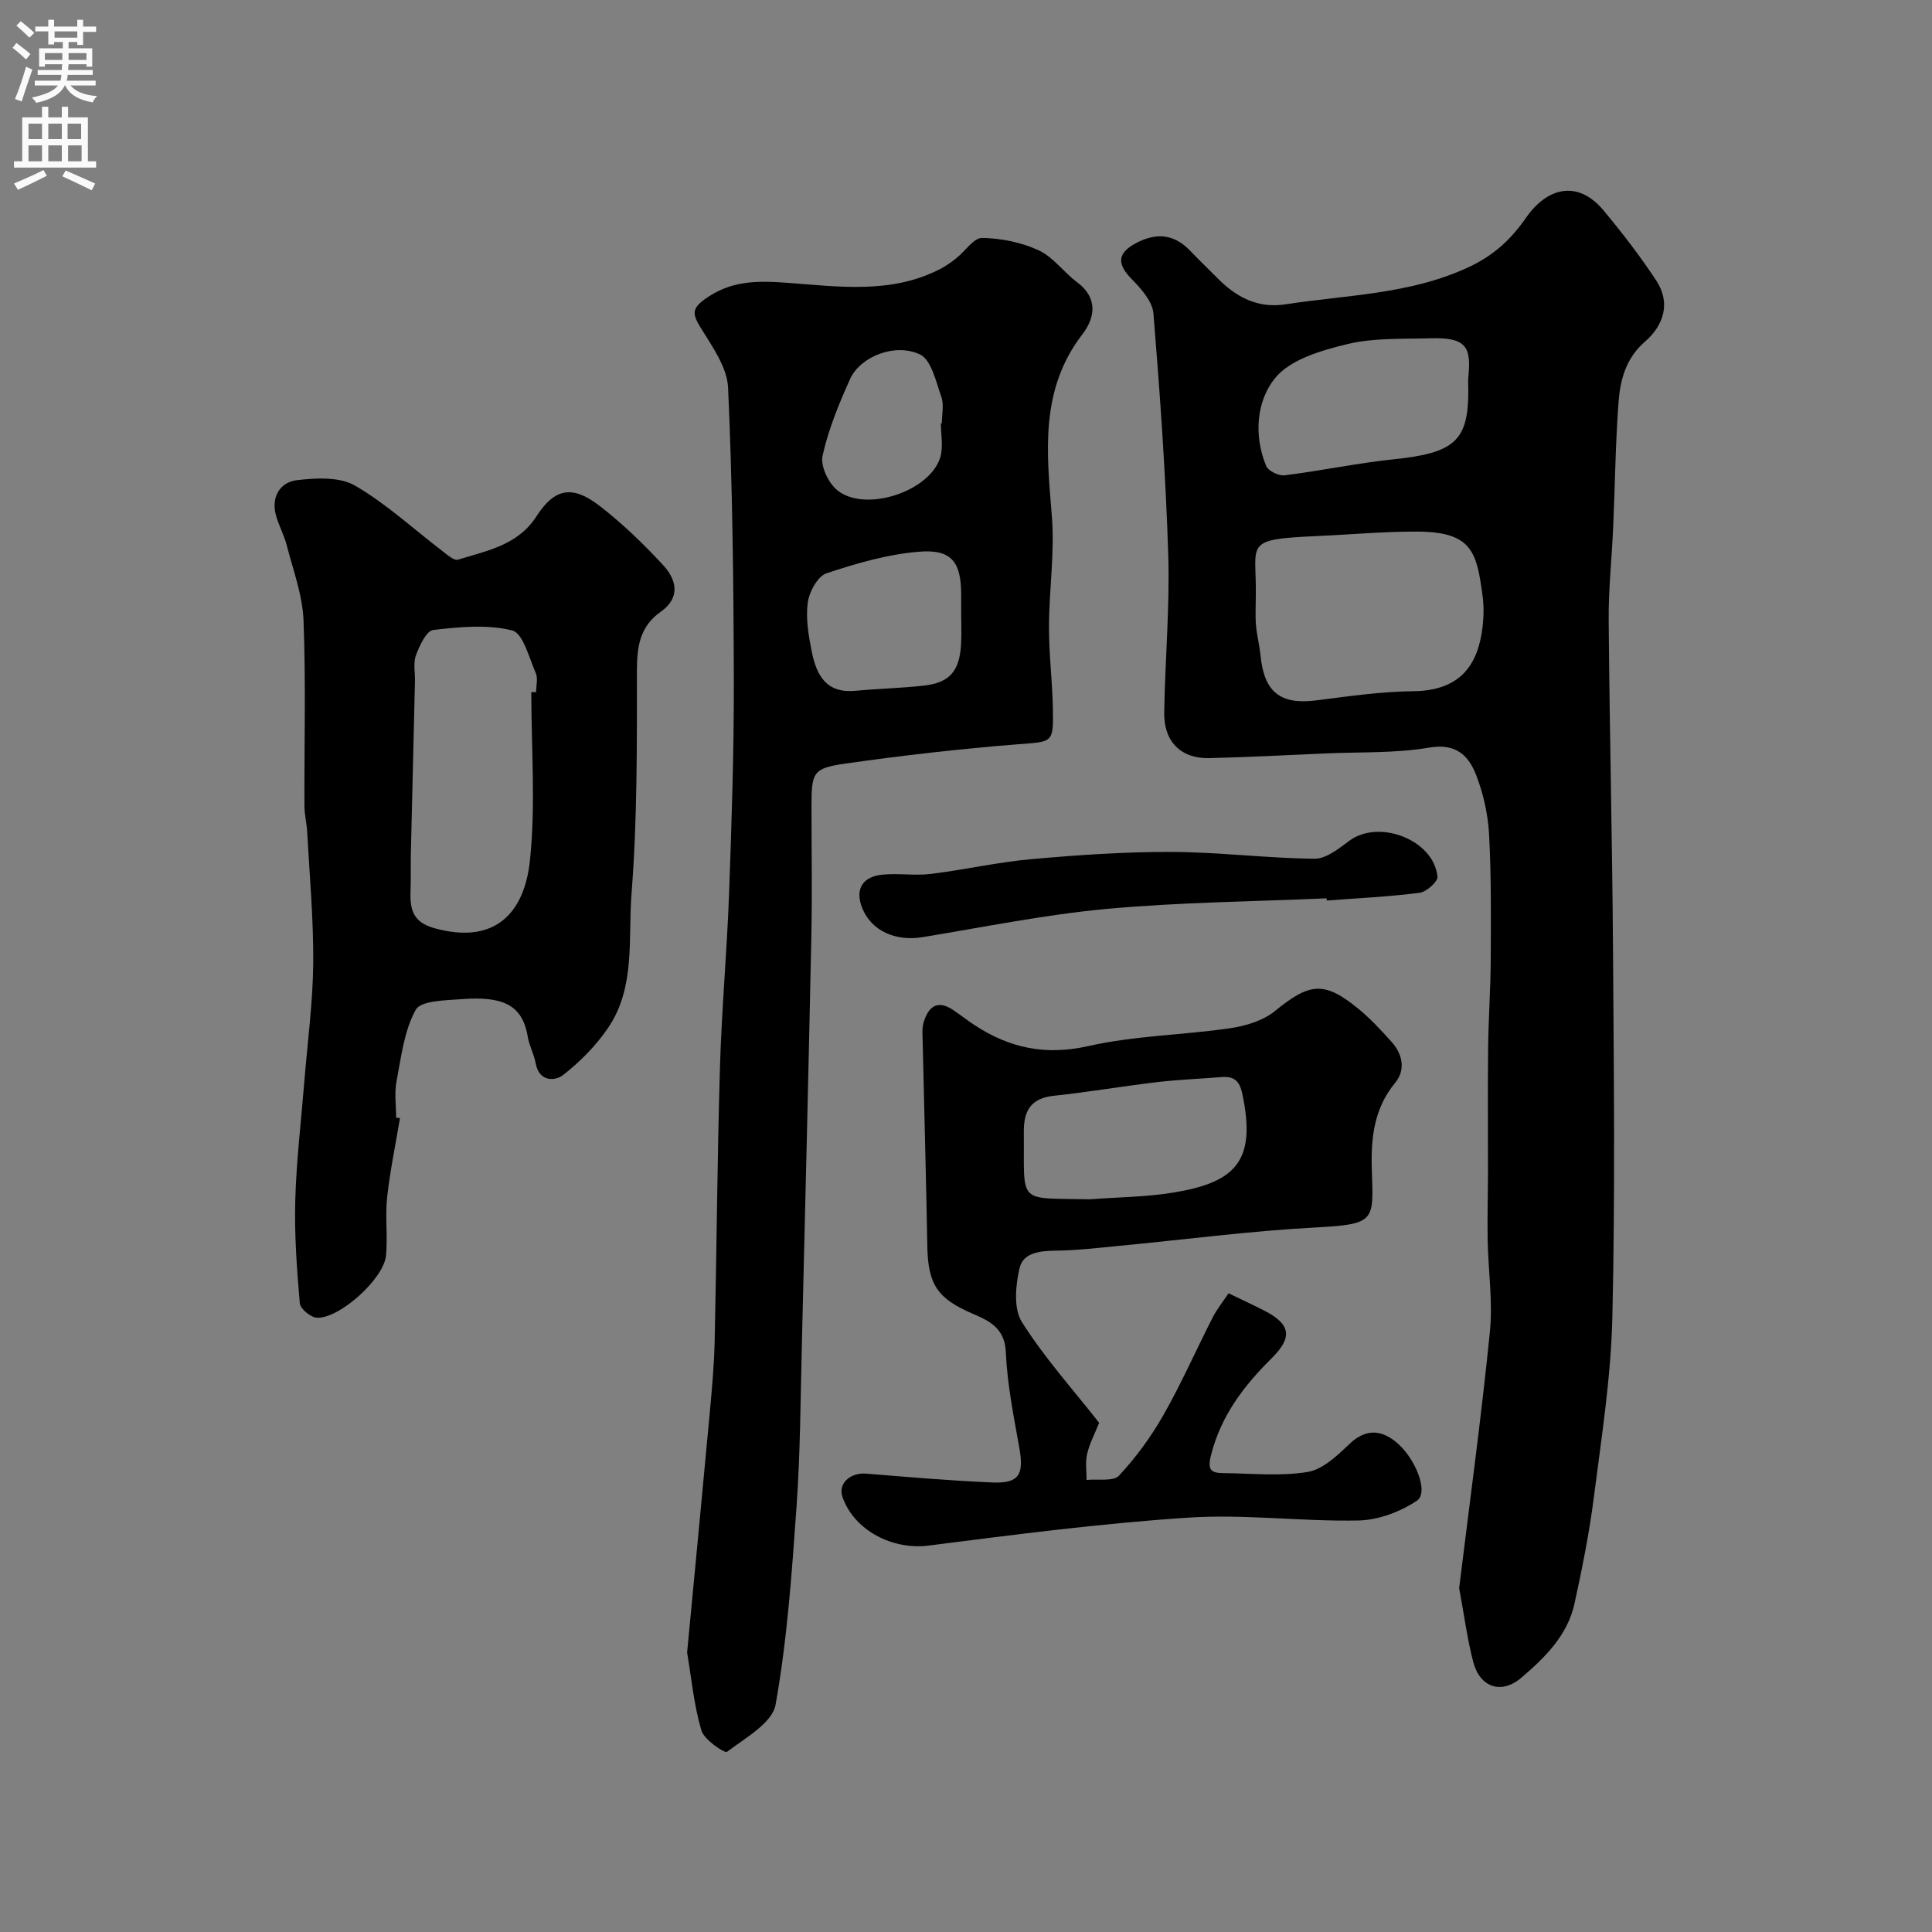
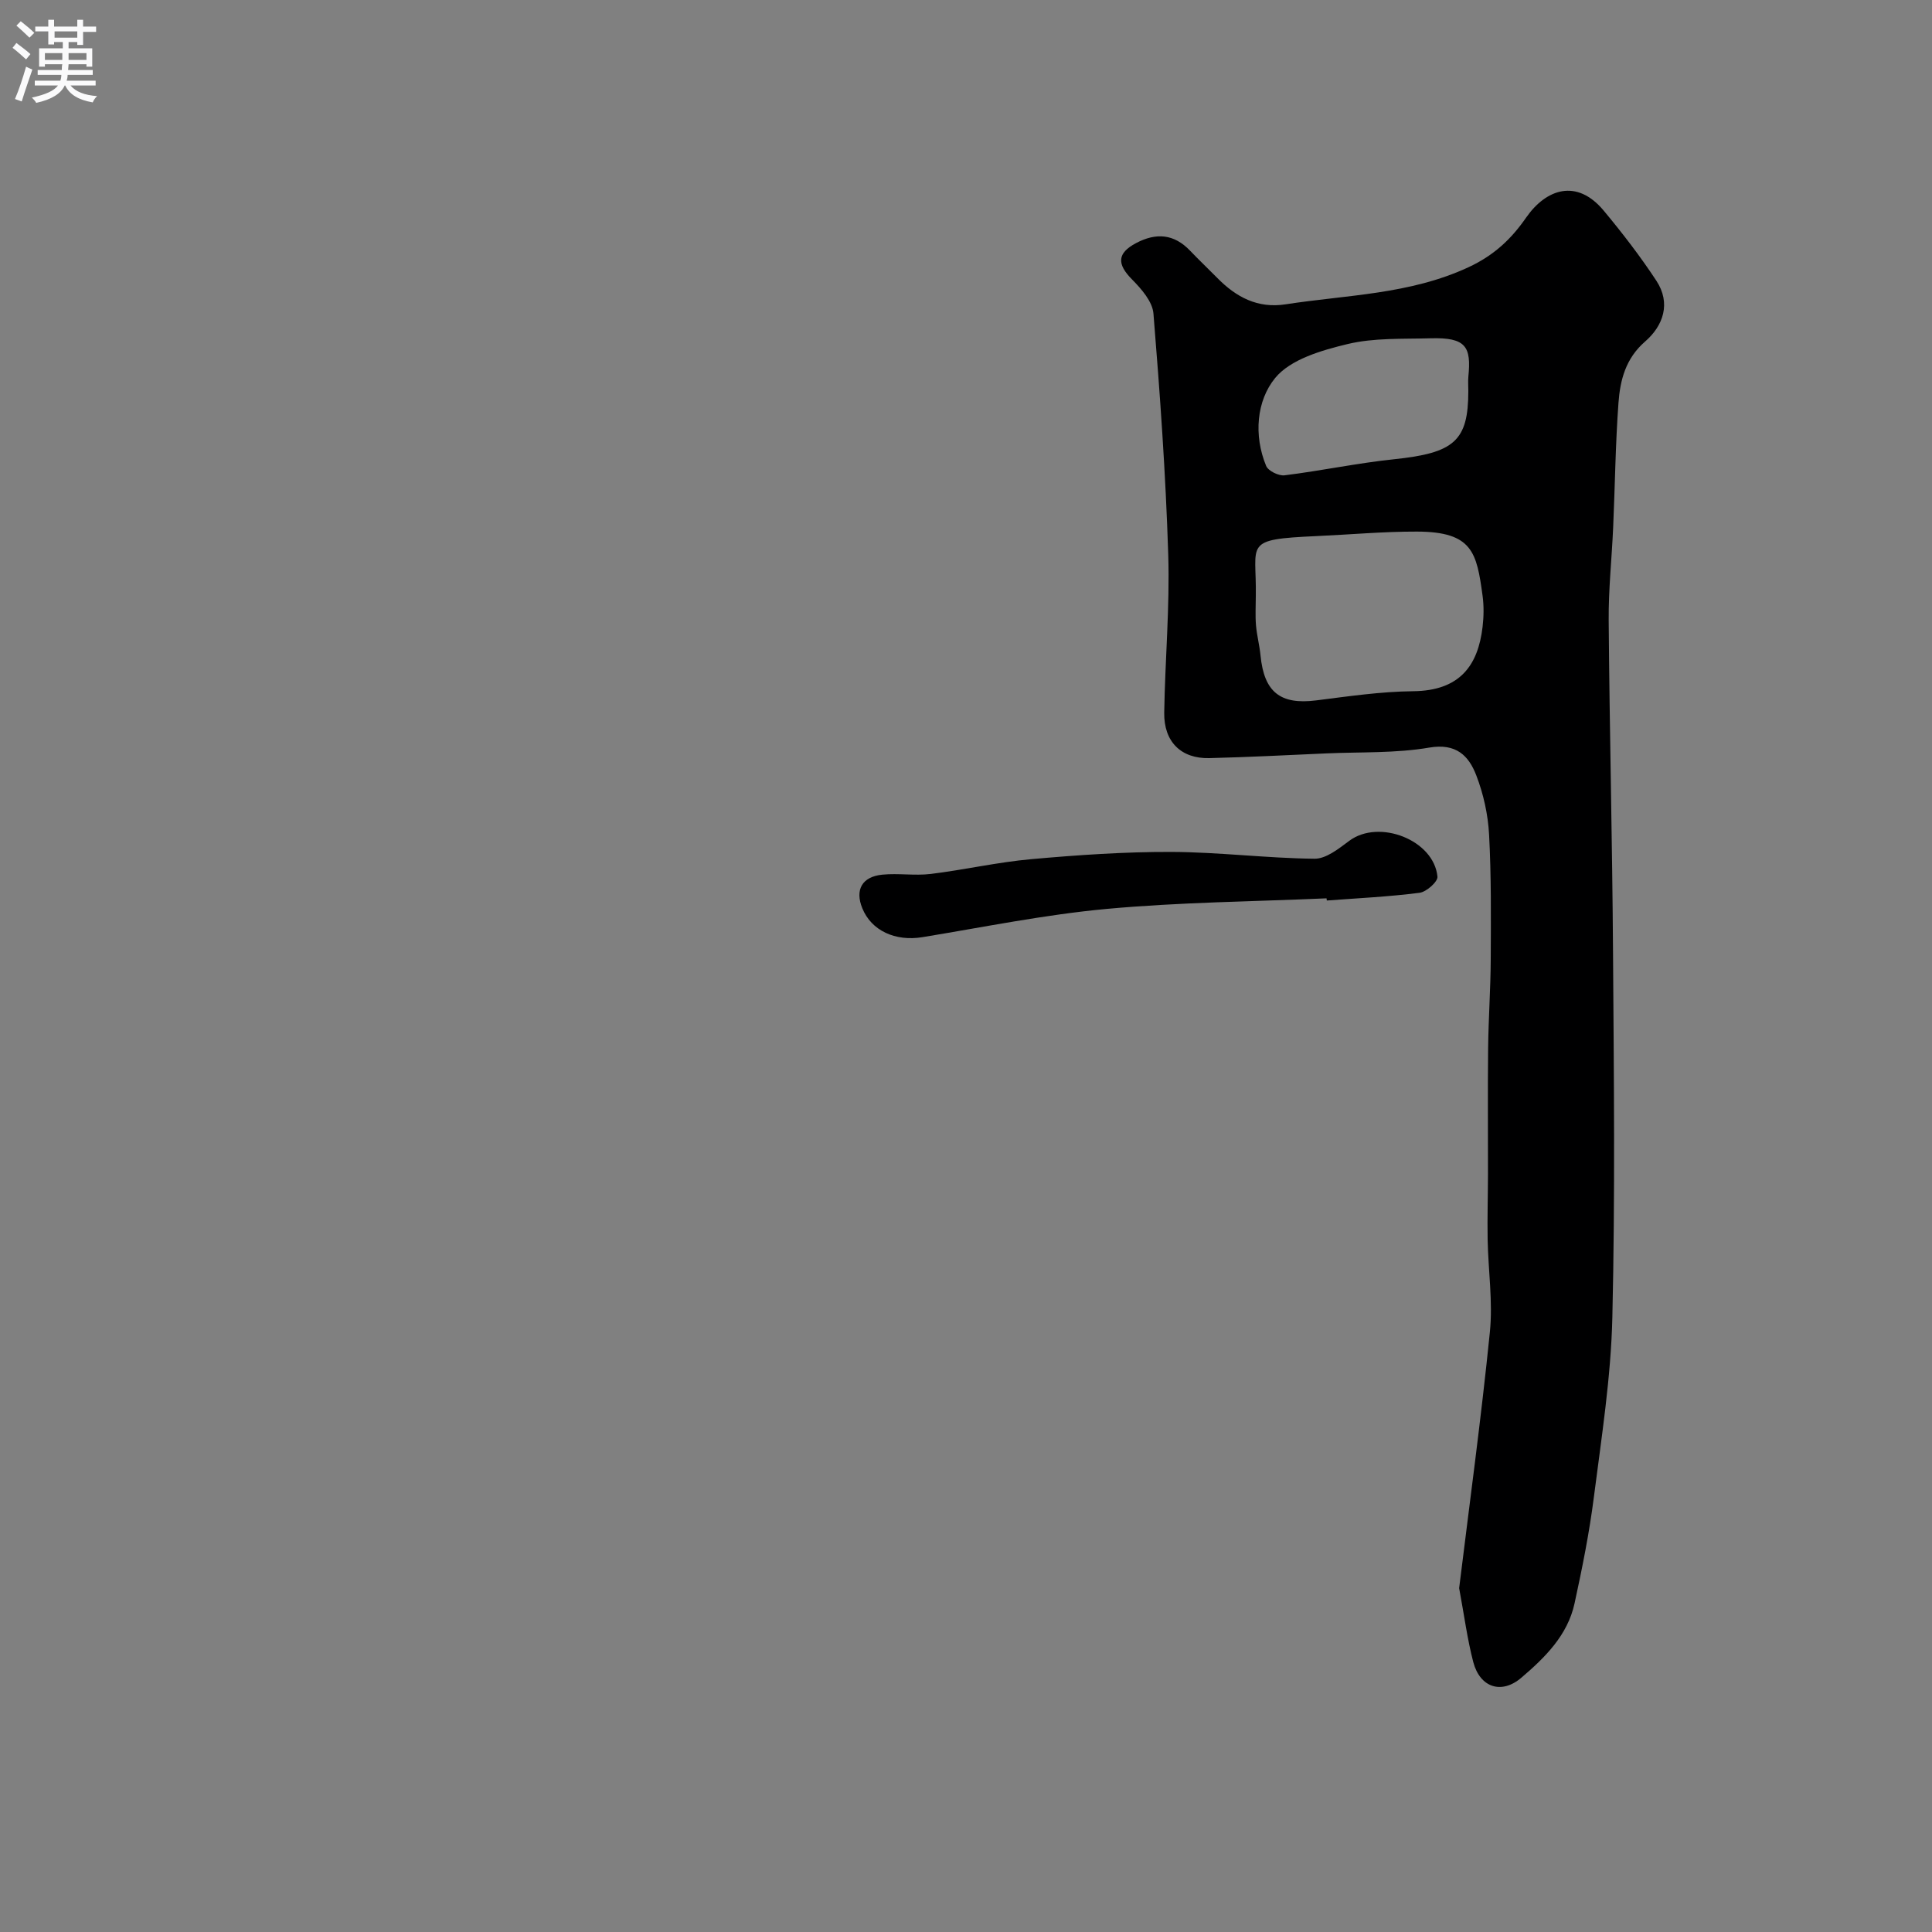
<svg xmlns="http://www.w3.org/2000/svg" enable-background="new 0 0 400 400" viewBox="0 0 400 400">
  <rect x="0" y="0" width="400" height="400" fill="#808080" stroke="none" />
  <g fill="#000001">
    <path d="m302.1 328.81c2.11-17.19 4.55-35.06 6.36-53 .64-6.3-.34-12.77-.46-19.16-.08-4.52.06-9.05.07-13.58.02-8.7-.07-17.4.03-26.09.07-6.12.51-12.23.54-18.35.04-8.6.12-17.22-.34-25.81-.22-4.16-1.16-8.43-2.66-12.31-1.56-4.05-4.16-6.68-9.72-5.73-6.95 1.19-14.16.89-21.26 1.2-8.1.36-16.19.78-24.29.98-5.84.14-9.42-3.39-9.33-9.39.17-10.93 1.17-21.87.83-32.78-.52-16.64-1.71-33.27-3.06-49.87-.2-2.48-2.49-5.1-4.42-7.05-3.18-3.21-3.12-5.45.82-7.54 4.14-2.19 7.85-1.92 11.18 1.57 1.84 1.93 3.78 3.76 5.65 5.66 3.88 3.95 8.34 6.34 14.11 5.45 12.72-1.97 25.69-2.03 37.86-7.67 5.32-2.47 8.88-5.85 11.95-10.28 4.13-5.94 10.48-8.17 16.08-1.44 3.86 4.64 7.58 9.46 10.89 14.5 3.06 4.65 1.45 9.31-2.33 12.59-4.03 3.5-5.16 7.96-5.51 12.66-.63 8.57-.72 17.19-1.1 25.78-.28 6.43-.98 12.87-.93 19.29.18 22.92.75 45.84.9 68.76.17 25.18.45 50.38-.14 75.55-.29 12.41-2.24 24.81-3.82 37.16-.94 7.41-2.42 14.77-4.01 22.07-1.44 6.6-6.13 11.21-11.02 15.38-4.11 3.51-8.55 2.02-9.94-3.23-1.23-4.7-1.86-9.56-2.93-15.32zm-42.1-205.34c0 2-.13 4 .04 5.99.18 2.11.74 4.18.94 6.28.75 7.58 4.13 10.2 11.51 9.27 6.66-.84 13.37-1.83 20.06-1.9 9.76-.09 13.46-5.39 14.4-13.3.25-2.13.29-4.36 0-6.48-1.22-8.91-2.05-13.24-13.58-13.27-6.92-.02-13.85.62-20.77.93-15.43.7-12.39 1.37-12.6 12.48zm44-42.52c0-1-.08-2 .01-2.99.61-6.16-.45-8.14-7.85-7.92-5.75.17-11.68-.13-17.19 1.2-5.35 1.29-11.79 3.14-14.97 7.03-3.84 4.69-4.48 11.86-1.86 18.19.43 1.04 2.6 2.1 3.81 1.95 7.59-.94 15.1-2.54 22.7-3.33 12.42-1.3 15.35-3.77 15.35-14.13z" />
-     <path d="m142.26 342.13c1.59-16.77 3.17-33.15 4.68-49.53.45-4.92.91-9.86 1.02-14.8.42-18.93.54-37.87 1.1-56.8.35-12.05 1.46-24.07 1.89-36.11.53-14.61 1.01-29.24.98-43.86-.05-20.27-.27-40.55-1.19-60.79-.2-4.3-3.4-8.65-5.81-12.62-1.64-2.69-1.6-3.82 1.08-5.74 5.21-3.72 10.45-3.8 16.69-3.35 10.71.77 21.83 2.47 32.09-2.91 1.15-.6 2.22-1.38 3.24-2.19 1.81-1.43 3.57-4.2 5.32-4.17 3.94.07 8.12.92 11.69 2.56 3.01 1.39 5.17 4.53 7.94 6.59 4.41 3.28 3.74 7.39 1.13 10.78-8.91 11.58-7.39 24.54-6.33 37.76.6 7.53-.58 15.18-.6 22.78-.02 5.6.69 11.19.8 16.79.15 7.46-.01 7-7.3 7.58-11.91.94-23.81 2.3-35.65 3.99-6.76.97-7.01 1.83-7.02 8.83 0 9 .16 18-.03 27-.59 28.37-1.29 56.74-1.98 85.11-.27 10.94-.31 21.89-1.08 32.8-.97 13.75-1.93 27.56-4.34 41.09-.68 3.81-6.29 6.92-10.07 9.78-.47.35-4.73-2.5-5.3-4.44-1.55-5.28-2.06-10.86-2.95-16.13zm56.74-215.08c0-1.33 0-2.66 0-3.98-.01-6.66-1.95-9.38-8.62-8.85-6.51.51-13.01 2.39-19.25 4.47-1.83.61-3.6 3.84-3.89 6.07-.44 3.3.16 6.84.83 10.17 1.02 5.07 3.12 8.65 9.06 8.09 4.73-.45 9.5-.54 14.22-1.08 5.23-.6 7.29-2.98 7.62-8.42.14-2.15.03-4.32.03-6.47zm-4.2-39.42h.2c0-1.83.47-3.82-.1-5.45-1.12-3.16-2.08-7.71-4.45-8.81-5.23-2.44-12.38.52-14.44 5.09-2.32 5.13-4.5 10.45-5.71 15.91-.47 2.11 1.22 5.66 3.06 7.14 5.85 4.71 19.36.18 21.35-6.96.59-2.14.09-4.61.09-6.92z" />
-     <path d="m82.81 231.5c-.91 5.47-2.06 10.91-2.66 16.41-.43 3.97.14 8.05-.23 12.04-.45 4.81-9.68 13.13-14.33 12.87-1.28-.07-3.42-1.86-3.52-3-.61-7.05-1.13-14.16-.94-21.23.22-8.2 1.21-16.39 1.87-24.58s1.77-16.37 1.85-24.57c.08-9.06-.76-18.13-1.25-27.2-.1-1.8-.56-3.58-.57-5.37-.05-12.82.31-25.66-.19-38.46-.21-5.23-2.16-10.41-3.49-15.57-.56-2.19-1.75-4.22-2.28-6.41-.91-3.74 1.06-6.63 4.43-7.02 3.96-.46 8.79-.72 11.98 1.12 6.45 3.72 12.04 8.93 18.01 13.48 1.03.79 2.5 2.13 3.34 1.86 5.99-1.86 12.38-2.97 16.23-8.96 3.73-5.81 7.41-6.56 13.07-2.18 4.74 3.66 9.12 7.89 13.19 12.3 2.74 2.97 3.63 6.7-.5 9.61-4.29 3.02-4.95 7.11-4.95 12.08-.01 15.44.09 30.93-1.12 46.31-.73 9.29.86 19.35-4.82 27.73-2.51 3.71-5.82 7.07-9.36 9.82-1.62 1.26-4.95 1.46-5.65-2.39-.34-1.9-1.35-3.68-1.66-5.58-1.11-6.71-5.35-8.39-13.78-7.74-3.29.25-8.36.29-9.41 2.2-2.41 4.36-3.01 9.78-3.98 14.84-.46 2.41-.08 4.98-.08 7.48.26.02.53.06.8.11zm27.19-88.2c.33 0 .66-.01 1-.01 0-1.33.41-2.85-.08-3.96-1.39-3.16-2.63-8.24-4.87-8.8-5.17-1.3-10.93-.73-16.36-.1-1.41.16-2.83 3.24-3.57 5.23-.6 1.62-.16 3.62-.21 5.45-.28 11.92-.58 23.84-.85 35.77-.05 2.19.03 4.38-.04 6.56-.13 3.9-.26 7.29 4.87 8.72 12.43 3.47 18.69-2.92 19.84-14.12 1.19-11.47.27-23.15.27-34.74z" />
-     <path d="m227.57 294.58c-.87 2.17-1.97 4.23-2.49 6.42-.41 1.72-.11 3.6-.12 5.41 2.3-.25 5.53.37 6.72-.9 3.54-3.78 6.66-8.09 9.23-12.6 3.71-6.54 6.75-13.46 10.17-20.16.88-1.72 2.12-3.25 3.28-4.99 2.71 1.31 5.07 2.4 7.38 3.58 5.48 2.81 5.93 5.51 1.58 9.83-5.78 5.73-10.55 11.95-12.6 20.13-.76 3.01-.02 3.66 2.49 3.69 5.84.06 11.8.69 17.49-.23 3.12-.5 6.12-3.34 8.61-5.73 3.2-3.08 6.27-3.14 9.47-.68 4.21 3.25 7.12 10.64 4.59 12.34-3.45 2.31-7.99 4.02-12.1 4.11-11.76.24-23.59-1.36-35.28-.59-17.98 1.18-35.89 3.51-53.77 5.79-7.38.94-15.41-3.11-17.81-10.12-.93-2.73 1.62-5.05 4.94-4.78 8.68.71 17.37 1.46 26.07 1.83 5.55.24 6.61-1.59 5.63-7.12-1.17-6.58-2.52-13.19-2.8-19.83-.21-4.95-3.33-6.47-6.74-7.93-7.42-3.18-9.38-6.05-9.52-14.09-.24-14.1-.65-28.2-.96-42.3-.03-1.33-.17-2.74.19-3.97.96-3.21 2.81-4.82 6.14-2.57 1.49 1.01 2.91 2.13 4.42 3.12 7.25 4.77 14.73 6.34 23.6 4.33 9.54-2.16 19.52-2.26 29.25-3.68 3.24-.47 6.85-1.55 9.31-3.55 7.24-5.9 10.22-6.3 17.4-.4 2.43 2 4.6 4.36 6.71 6.7 2.34 2.59 3.03 5.84.79 8.56-4.43 5.37-5.03 11.57-4.82 18.03.34 10.6.85 11.24-11.76 11.91-13.58.73-27.11 2.52-40.66 3.81-4.26.41-8.52.92-12.79.98-3.31.04-6.96.3-7.73 3.65-.82 3.55-1.26 8.34.48 11.11 4.59 7.31 10.46 13.82 16.01 20.89zm-1.88-46.28c5.75-.44 11.57-.46 17.24-1.39 12.84-2.11 17.26-6.47 14.27-20.47-.59-2.77-1.78-3.65-4.34-3.44-4.43.36-8.88.52-13.28 1.04-7.13.84-14.21 2.07-21.34 2.82-4.88.51-6.32 3.14-6.27 7.64.14 15.08-1.56 13.47 13.72 13.8z" />
    <path d="m274.65 185.99c-15.18.67-30.41.8-45.52 2.19-12.79 1.18-25.45 3.77-38.15 5.85-5.62.92-10.57-1.34-12.45-5.99-1.55-3.8-.07-6.53 4.14-6.95 3.32-.33 6.73.25 10.04-.15 6.96-.85 13.84-2.44 20.81-3.06 9.64-.86 19.33-1.53 29-1.5 9.88.04 19.75 1.31 29.63 1.41 2.41.03 5.04-2.1 7.22-3.72 6.15-4.56 17.51-.17 18.24 7.43.1 1.04-2.28 3.16-3.7 3.34-6.36.82-12.79 1.12-19.2 1.6-.04-.14-.05-.3-.06-.45z" />
  </g>
  <path d="m2.6 9.9.8-1c.9.7 1.9 1.4 2.9 2.3l-.9 1.1c-1.1-1-2-1.8-2.8-2.4zm.5 10.6c.9-2.1 1.6-4.3 2.3-6.7.4.2.8.4 1.3.6-.7 2.1-1.5 4.3-2.2 6.6zm.3-15.2.9-.9c1 .8 2 1.6 2.8 2.4l-1 1c-.9-.9-1.8-1.7-2.7-2.5zm12.6-1.2h1.2v1.4h2.7v1.1h-2.7v2.7h-1.2v-.6h-1.8v1.3h4.9v3.8h-1.2v-.5h-3.7c0 .4-.1.9-.1 1.2h5.1v1h-5.2c0 .5-.1.9-.2 1.2h6v1h-5.2c1.1 1.3 2.9 2 5.5 2.2-.4.4-.7.8-.9 1.3-2.9-.5-4.8-1.6-5.7-3.5h-.1c-.8 1.7-2.7 2.9-5.9 3.6-.2-.4-.6-.8-.9-1.1 2.8-.6 4.6-1.4 5.4-2.5h-4.8v-1h5.3c.1-.3.2-.7.2-1.2h-4.9v-1h5c0-.4 0-.8.1-1.2h-3.6v.5h-1.2v-3.8h4.9v-1.3h-1.8v.5h-1.2v-2.7h-2.7v-1h2.7v-1.4h1.2v1.4h4.8zm-6.7 8.3h3.6c0-.4 0-.9 0-1.4h-3.6zm1.9-4.6h4.8v-1.3h-4.7v1.3zm6.7 3.2h-3.7v1.4h3.7v-2.4z" fill="#fafafb" />
-   <path d="m8.7 22.1h1.3v2.2h2.8v-2.2h1.3v2.2h4.1v9.1h1.7v1.3h-17v-1.3h1.7v-9.1h4.1zm.3 13.1.7 1.2c-1.8.9-3.8 1.9-6 2.9-.2-.4-.5-.8-.8-1.3 2.3-1 4.4-1.9 6.1-2.8zm-3.1-6.4h2.8v-3.2h-2.8zm0 4.6h2.8v-3.3h-2.8zm4.1-4.6h2.8v-3.2h-2.8zm0 4.6h2.8v-3.3h-2.8zm3.6 1.9c2.1.9 4.1 1.8 6.1 2.7l-.7 1.4c-2.2-1.1-4.2-2-6.1-2.9zm3.2-9.7h-2.8v3.2h2.8zm-2.7 7.8h2.8v-3.3h-2.8z" fill="#fafafb" />
</svg>